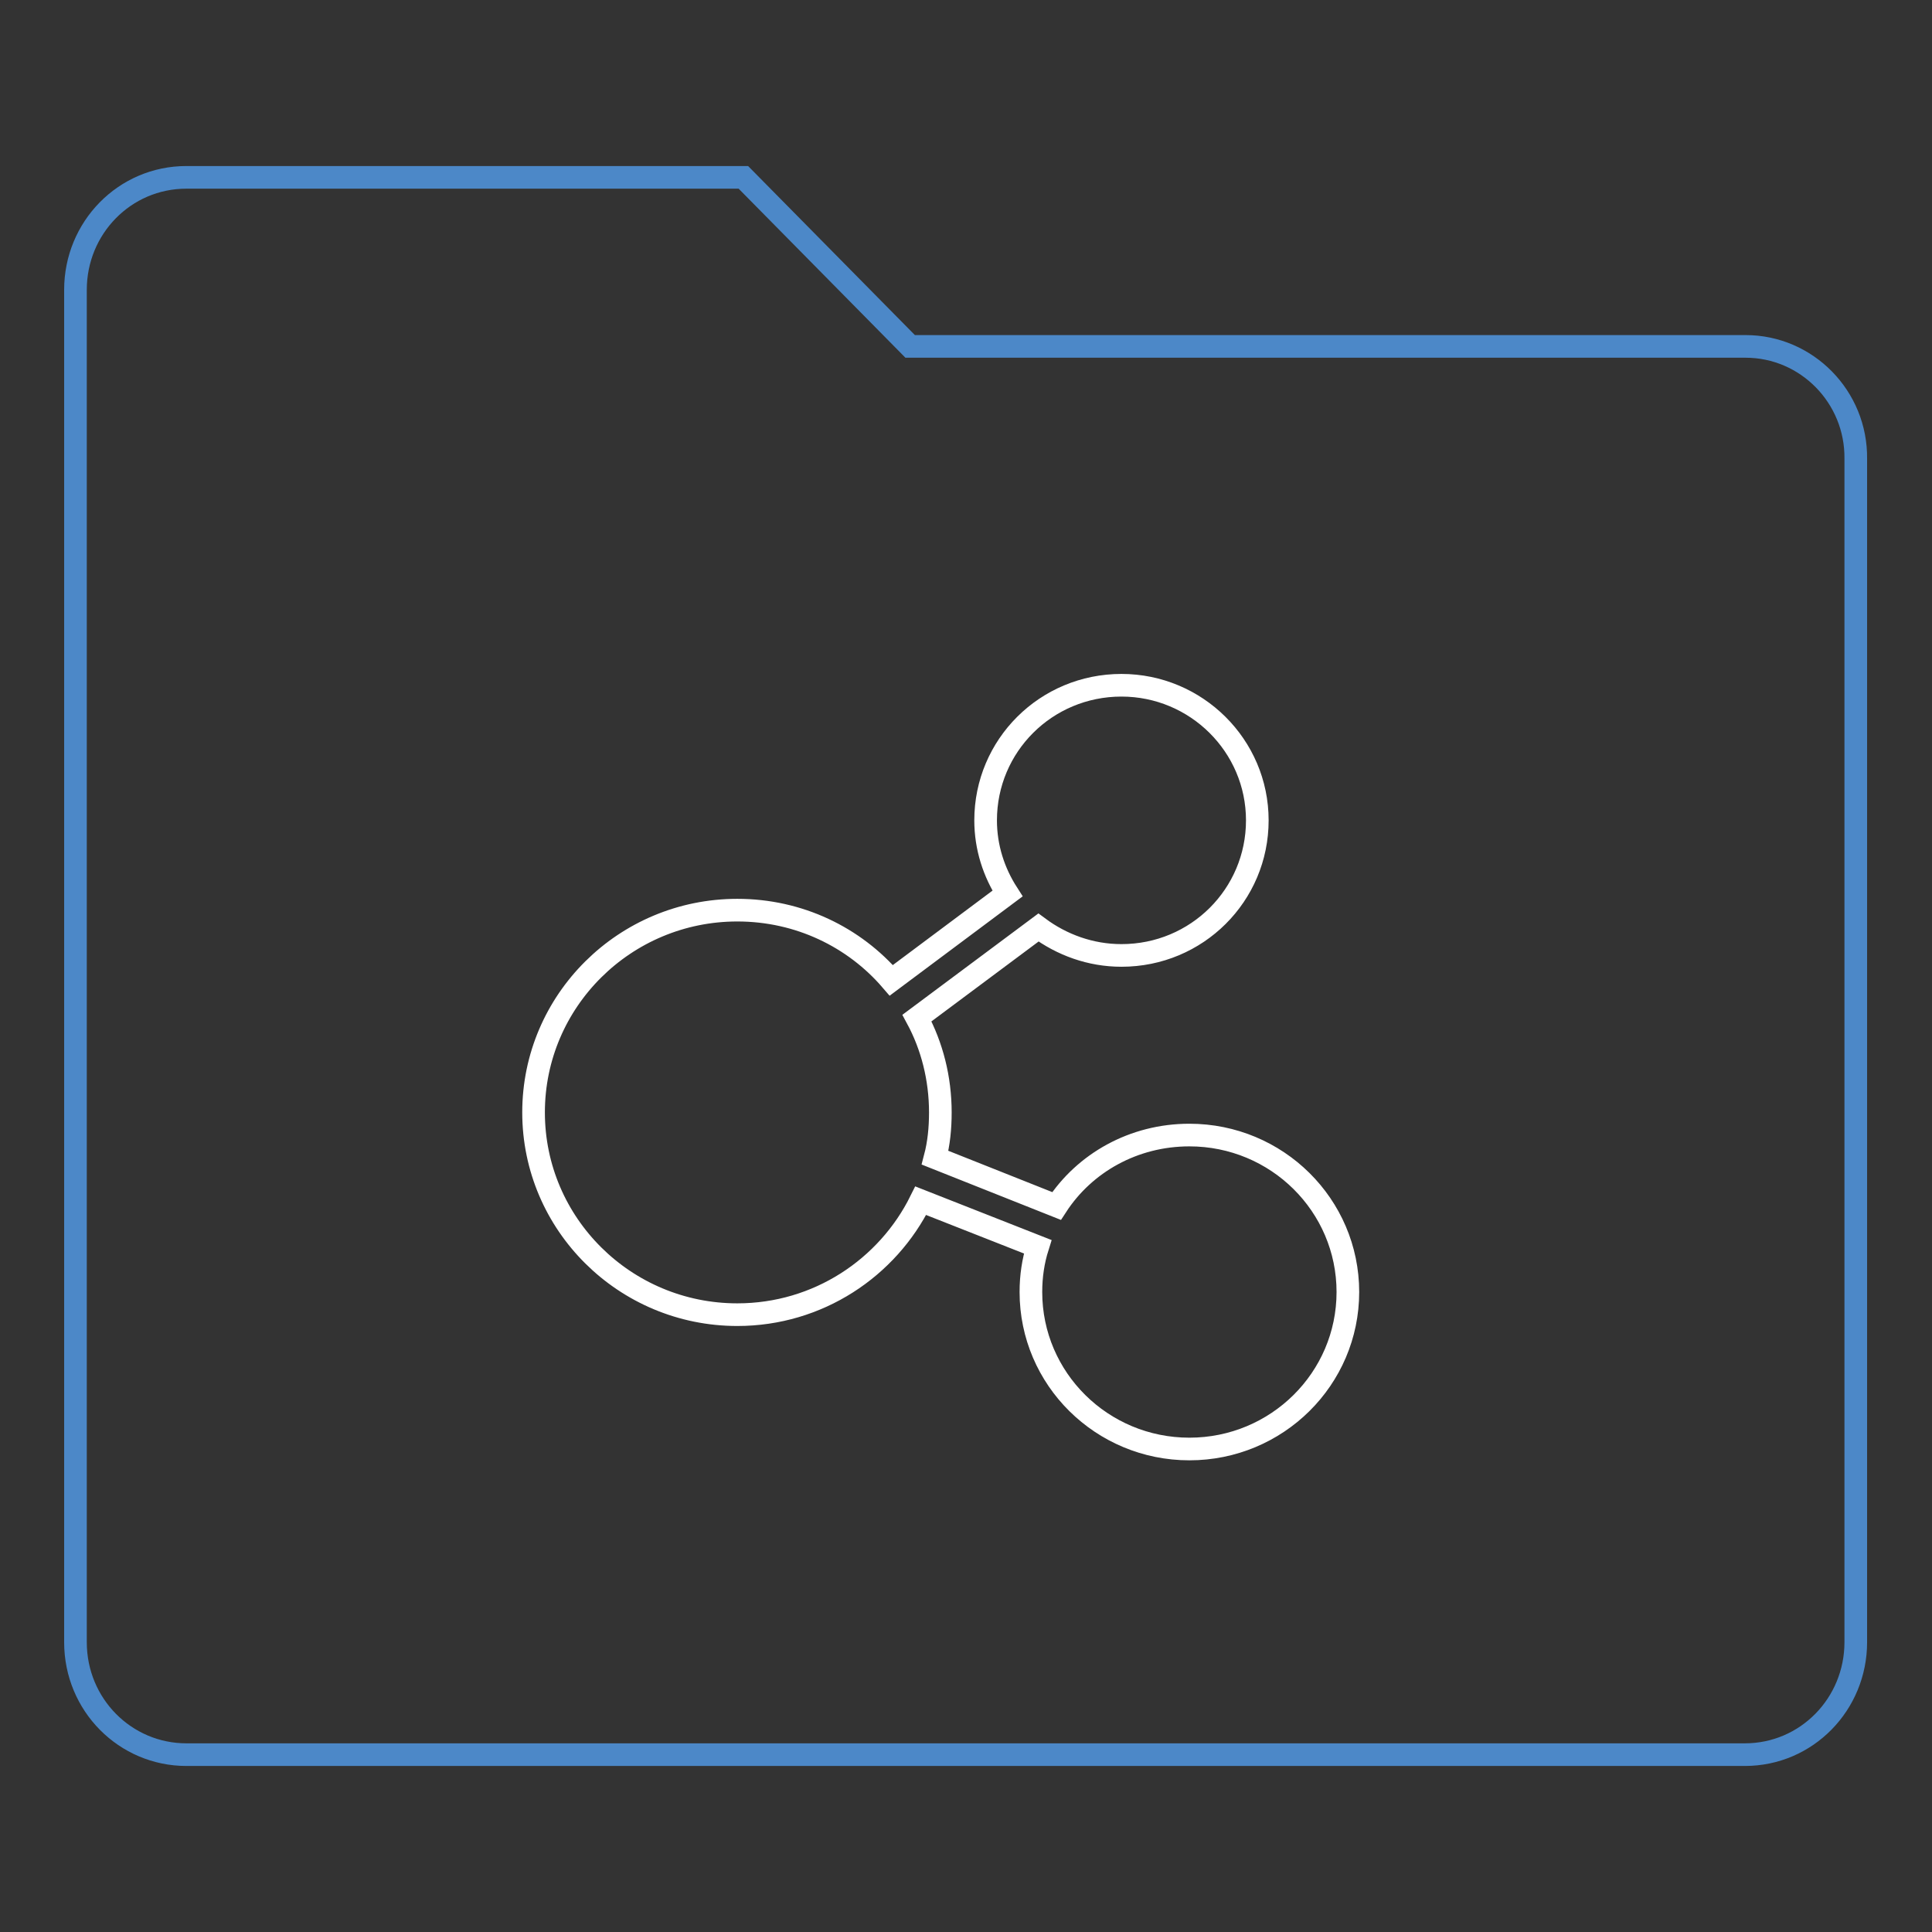
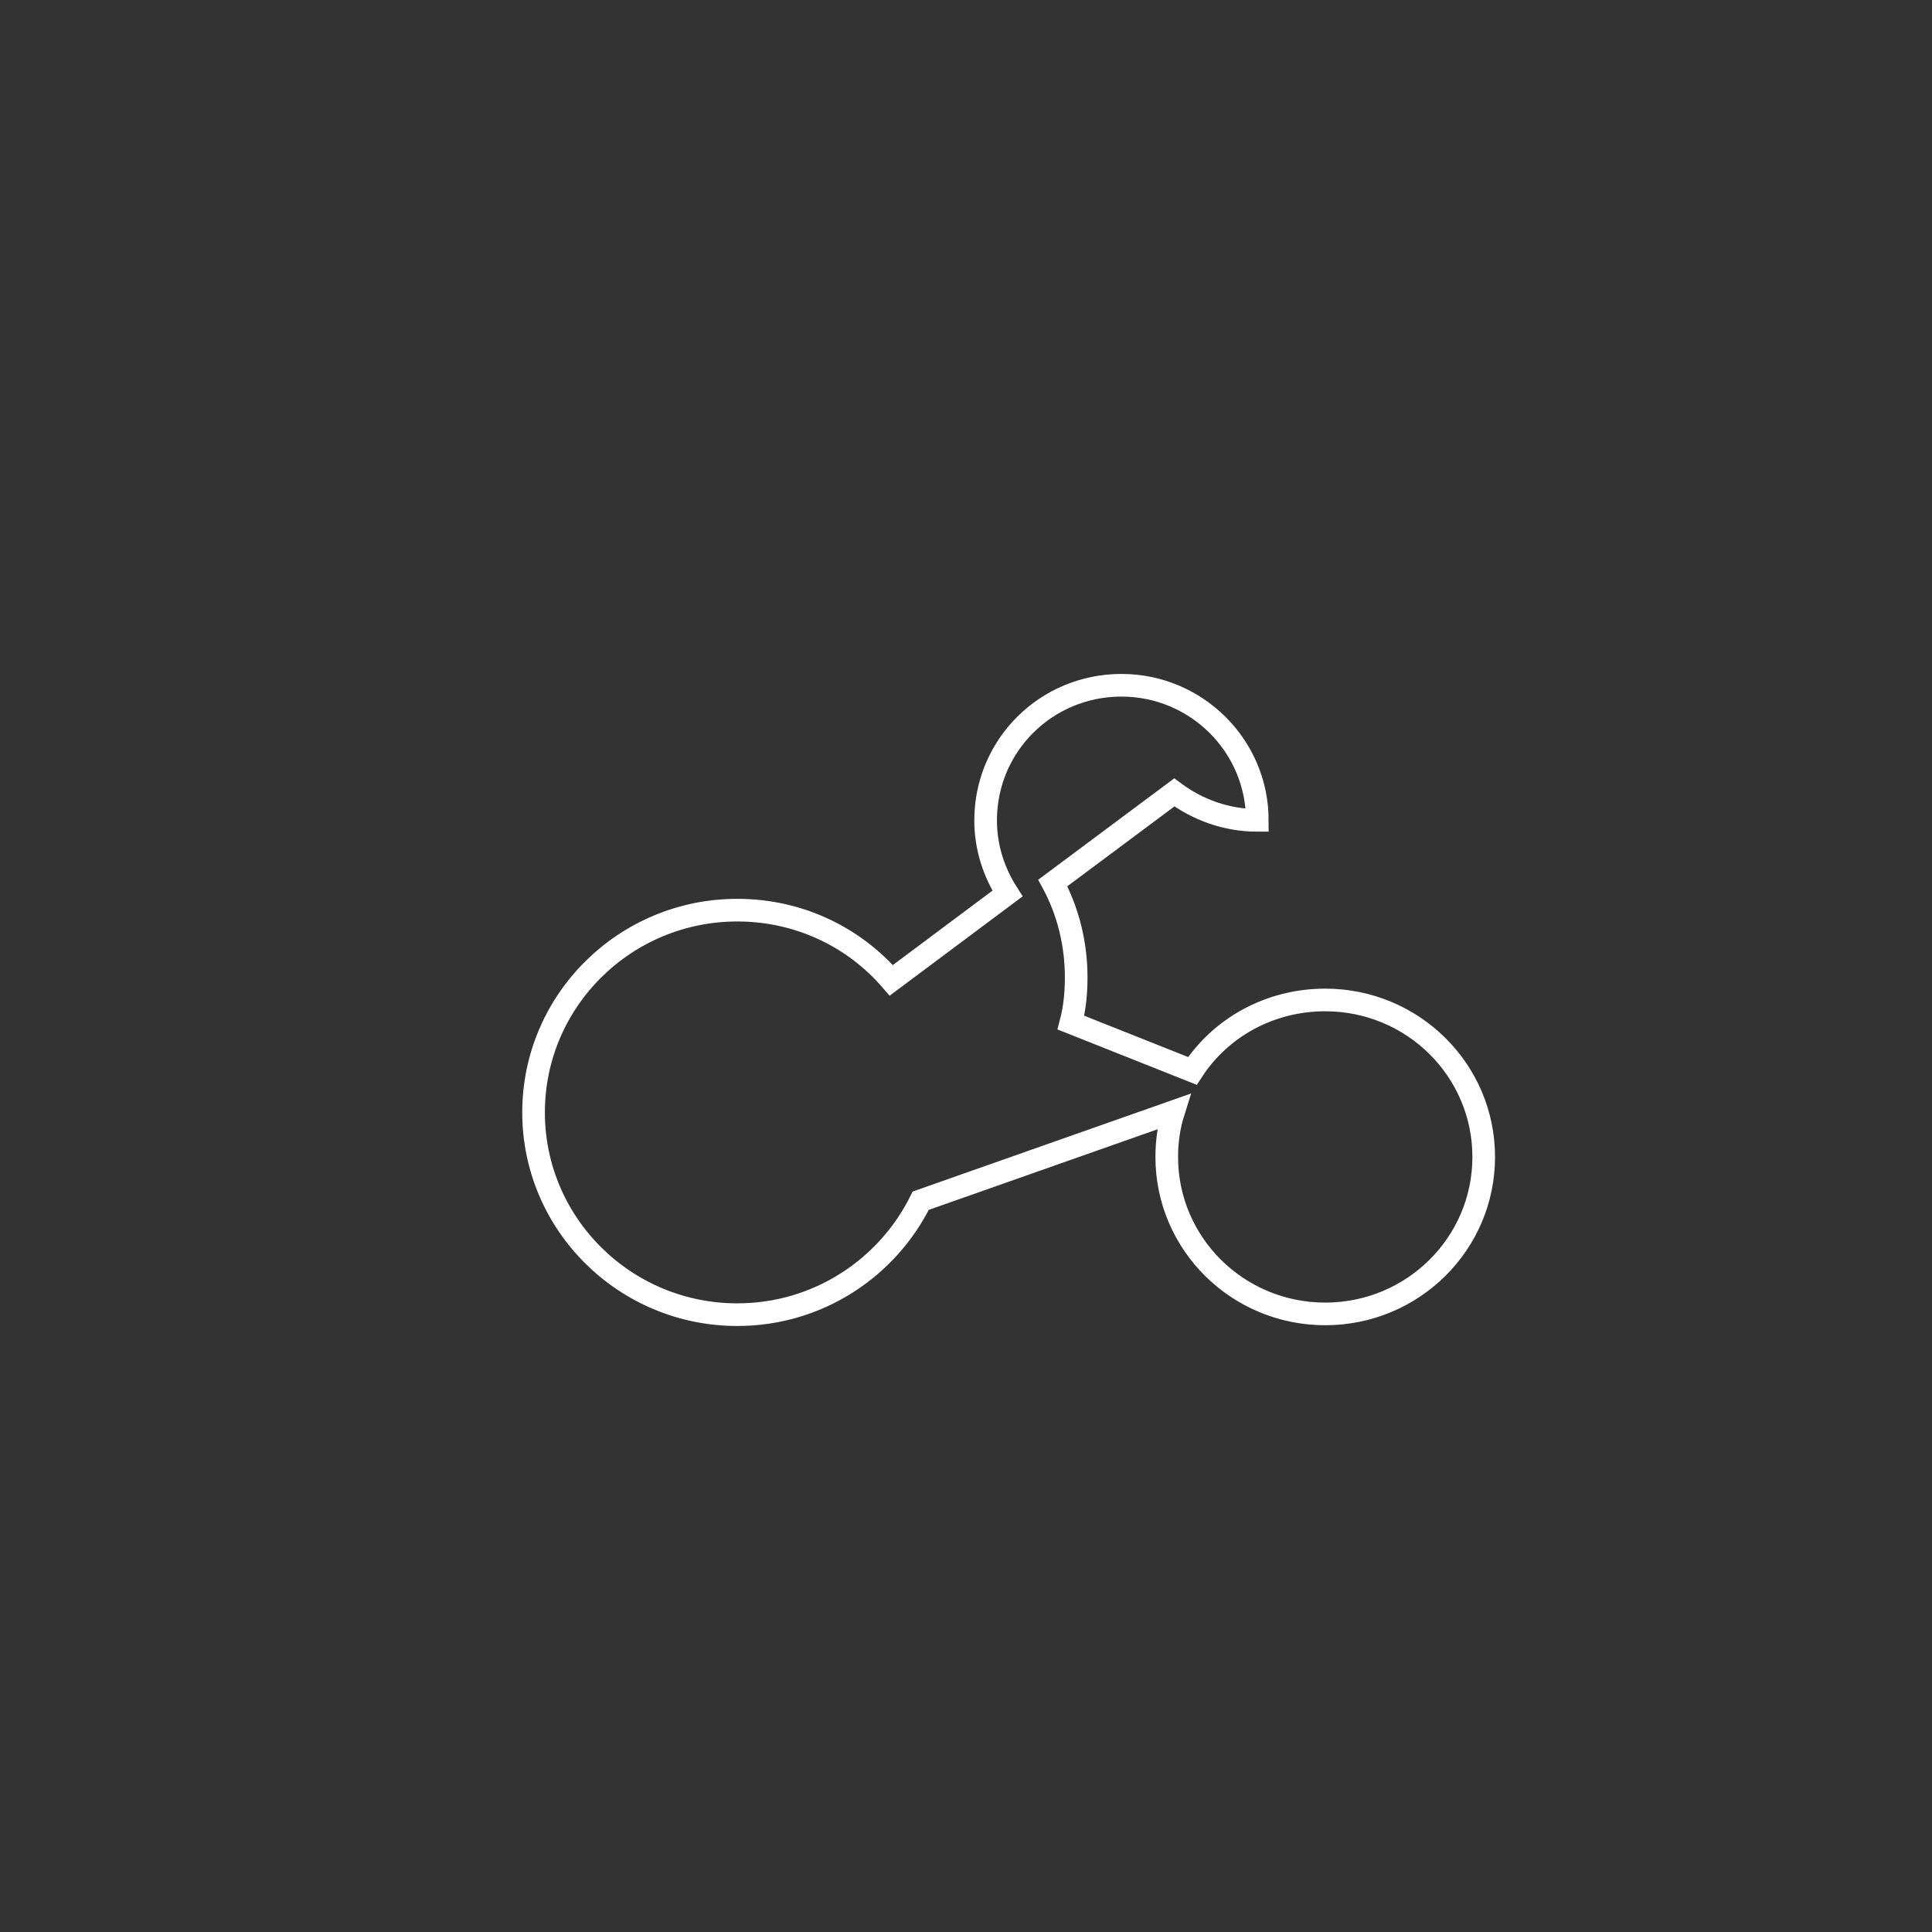
<svg xmlns="http://www.w3.org/2000/svg" version="1.1" x="0px" y="0px" viewBox="0 0 256 256" enable-background="new 0 0 256 256" xml:space="preserve">
  <rect x="0" y="0" width="256" height="256" fill="#333333" stroke="none" />
  <g>
-     <path stroke-width="3" fill-opacity="0" stroke="#4c88c8" d="M231.3,45.9H120.6L98.5,23.5H24.7c-8.2,0-14.7,6.7-14.7,14.9v179.2c0,8.3,6.6,14.9,14.7,14.9h206.5 c8.2,0,14.7-6.7,14.7-14.9V60.8C246,52.6,239.4,45.9,231.3,45.9z" />
-     <path stroke-width="3" fill-opacity="0" stroke="#ffffff" d="M122,159.1c-4.4,8.9-13.6,15.1-24.3,15.1c-14.9,0-27-12-27-26.8c0-14.8,12.1-26.8,27-26.8 c8.2,0,15.5,3.6,20.4,9.3l15.4-11.5c-1.8-2.8-2.9-6.1-2.9-9.7c0-9.9,8-17.9,18-17.9c9.9,0,18,8,18,17.9s-8,17.9-18,17.9 c-4.1,0-7.9-1.4-11-3.7l-16.1,12c2,3.7,3.1,8,3.1,12.5c0,2.1-0.2,4.1-0.7,6l16.1,6.4c3.7-5.7,10.2-9.4,17.6-9.4 c11.6,0,21,9.3,21,20.8s-9.4,20.8-21,20.8s-21-9.3-21-20.8c0-2.1,0.3-4.1,0.9-6L122,159.1L122,159.1z" />
+     <path stroke-width="3" fill-opacity="0" stroke="#ffffff" d="M122,159.1c-4.4,8.9-13.6,15.1-24.3,15.1c-14.9,0-27-12-27-26.8c0-14.8,12.1-26.8,27-26.8 c8.2,0,15.5,3.6,20.4,9.3l15.4-11.5c-1.8-2.8-2.9-6.1-2.9-9.7c0-9.9,8-17.9,18-17.9c9.9,0,18,8,18,17.9c-4.1,0-7.9-1.4-11-3.7l-16.1,12c2,3.7,3.1,8,3.1,12.5c0,2.1-0.2,4.1-0.7,6l16.1,6.4c3.7-5.7,10.2-9.4,17.6-9.4 c11.6,0,21,9.3,21,20.8s-9.4,20.8-21,20.8s-21-9.3-21-20.8c0-2.1,0.3-4.1,0.9-6L122,159.1L122,159.1z" />
  </g>
</svg>